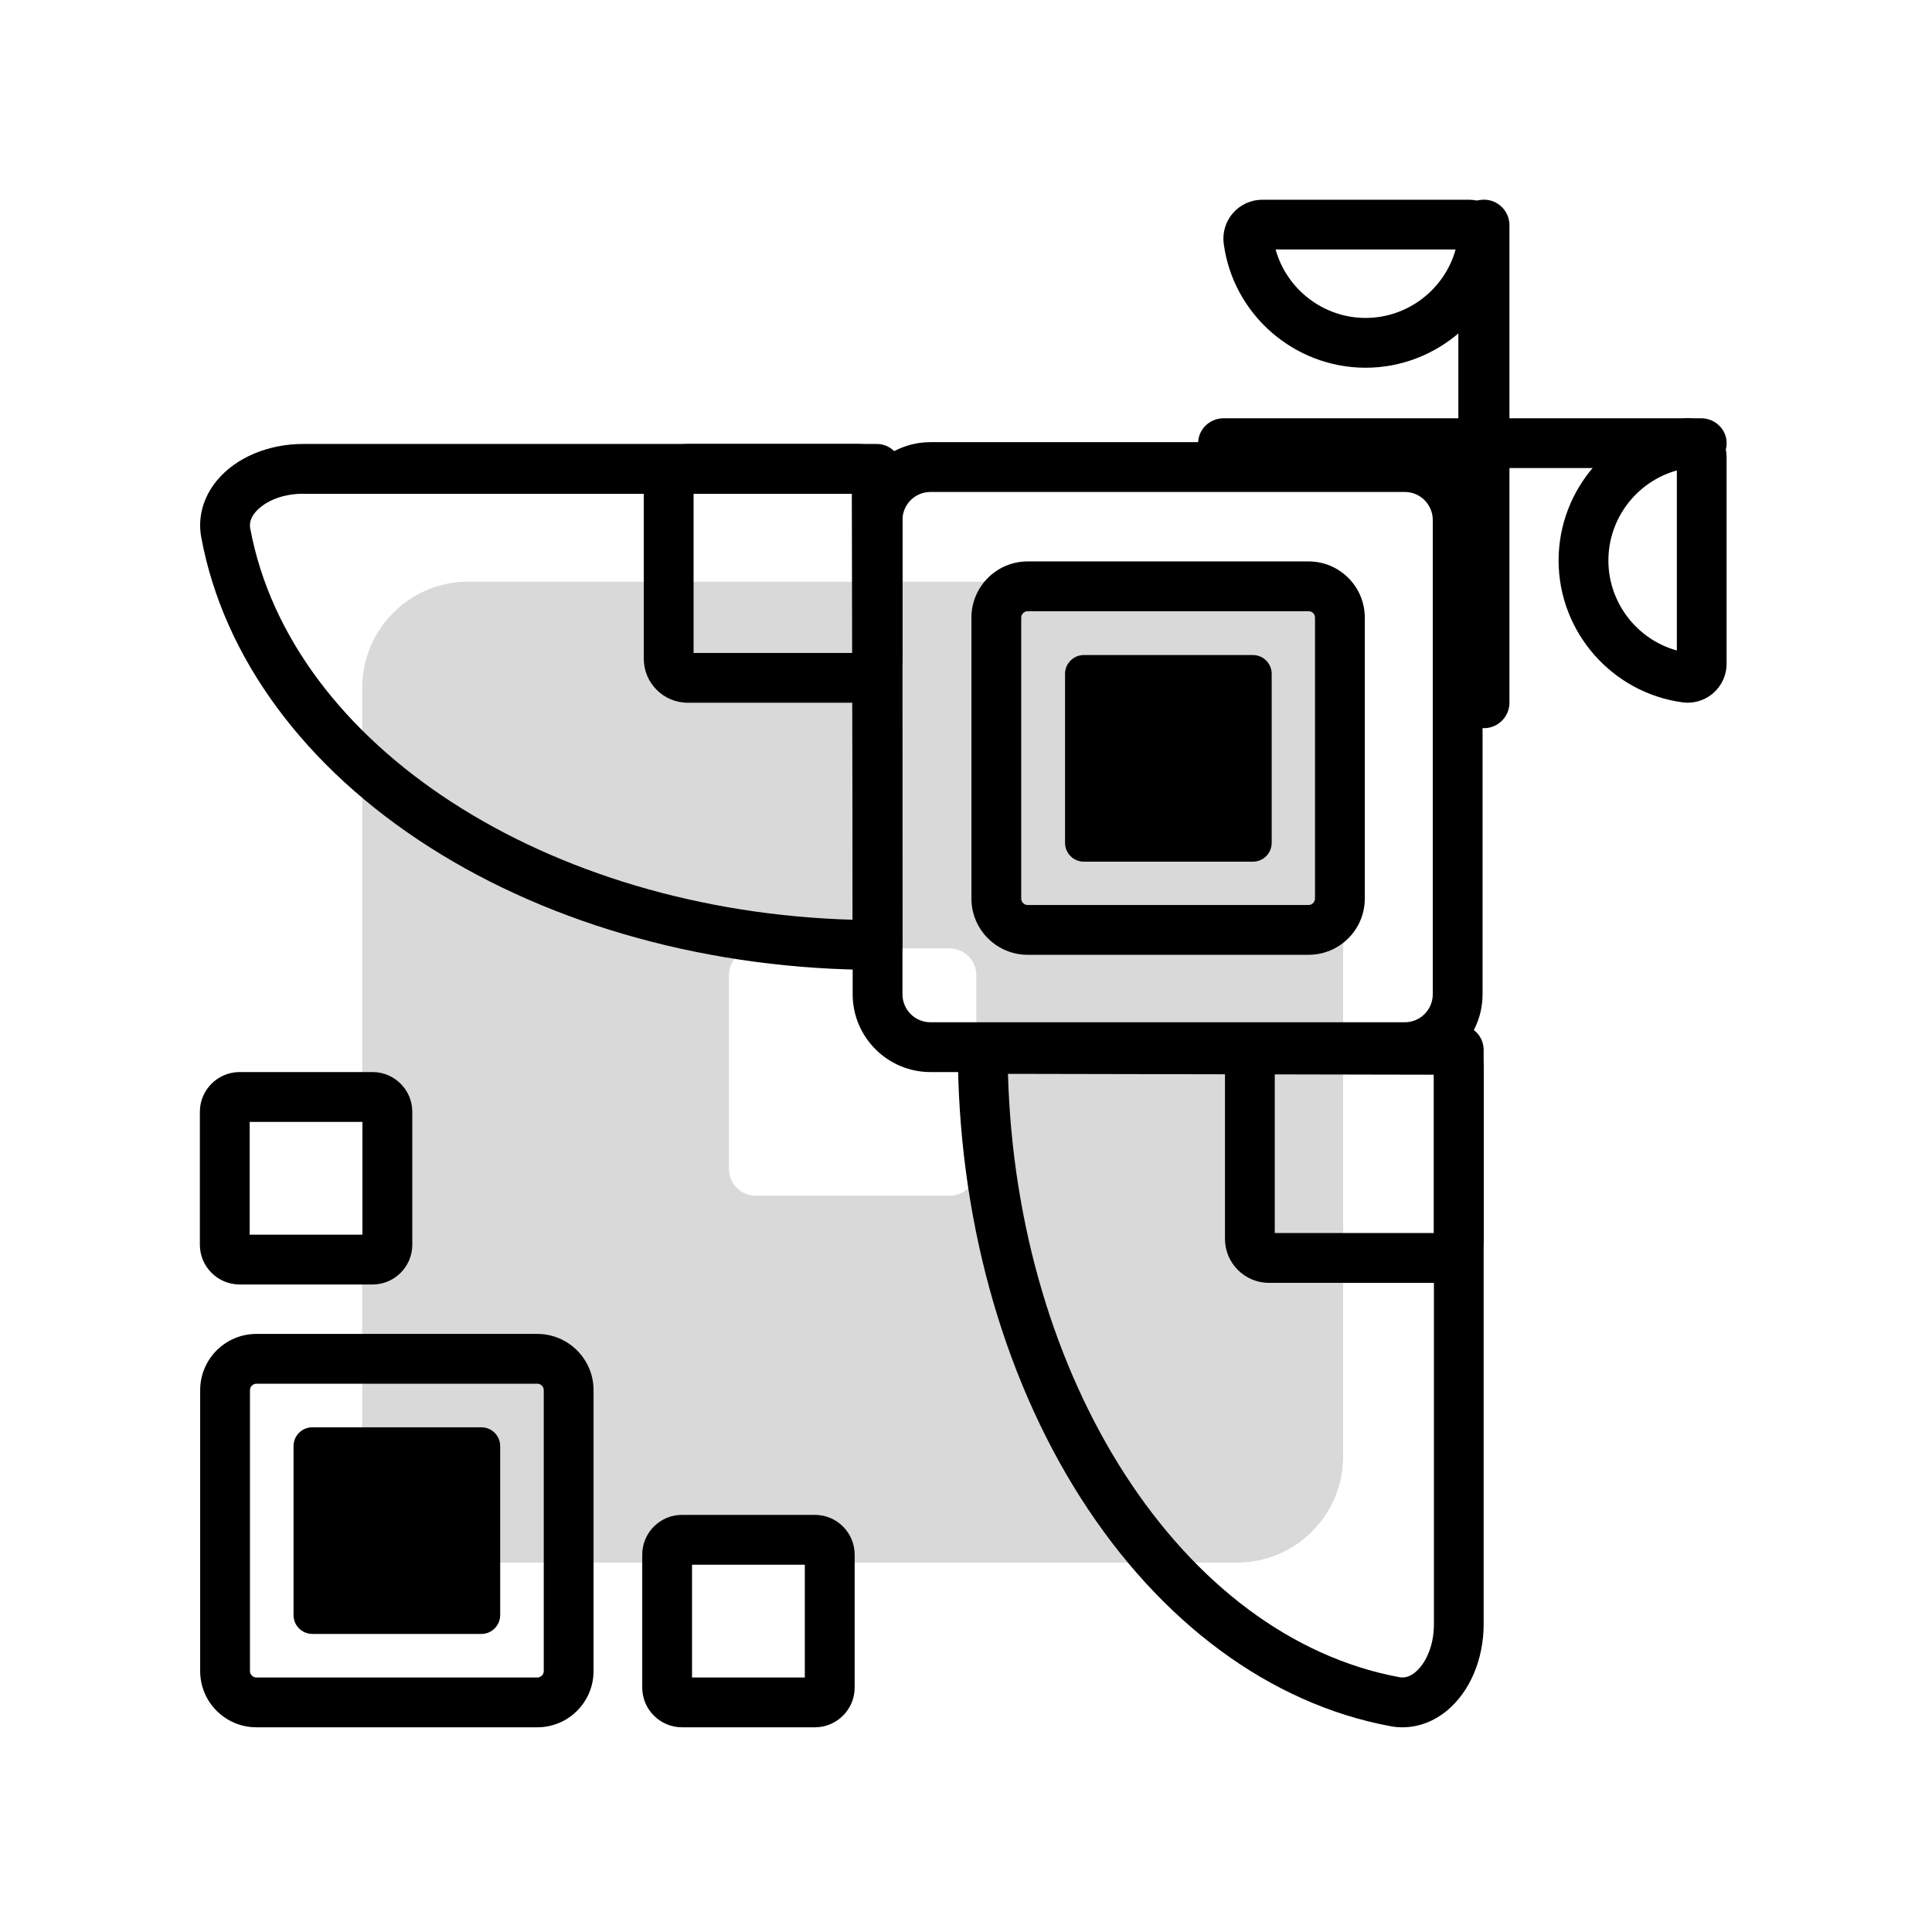
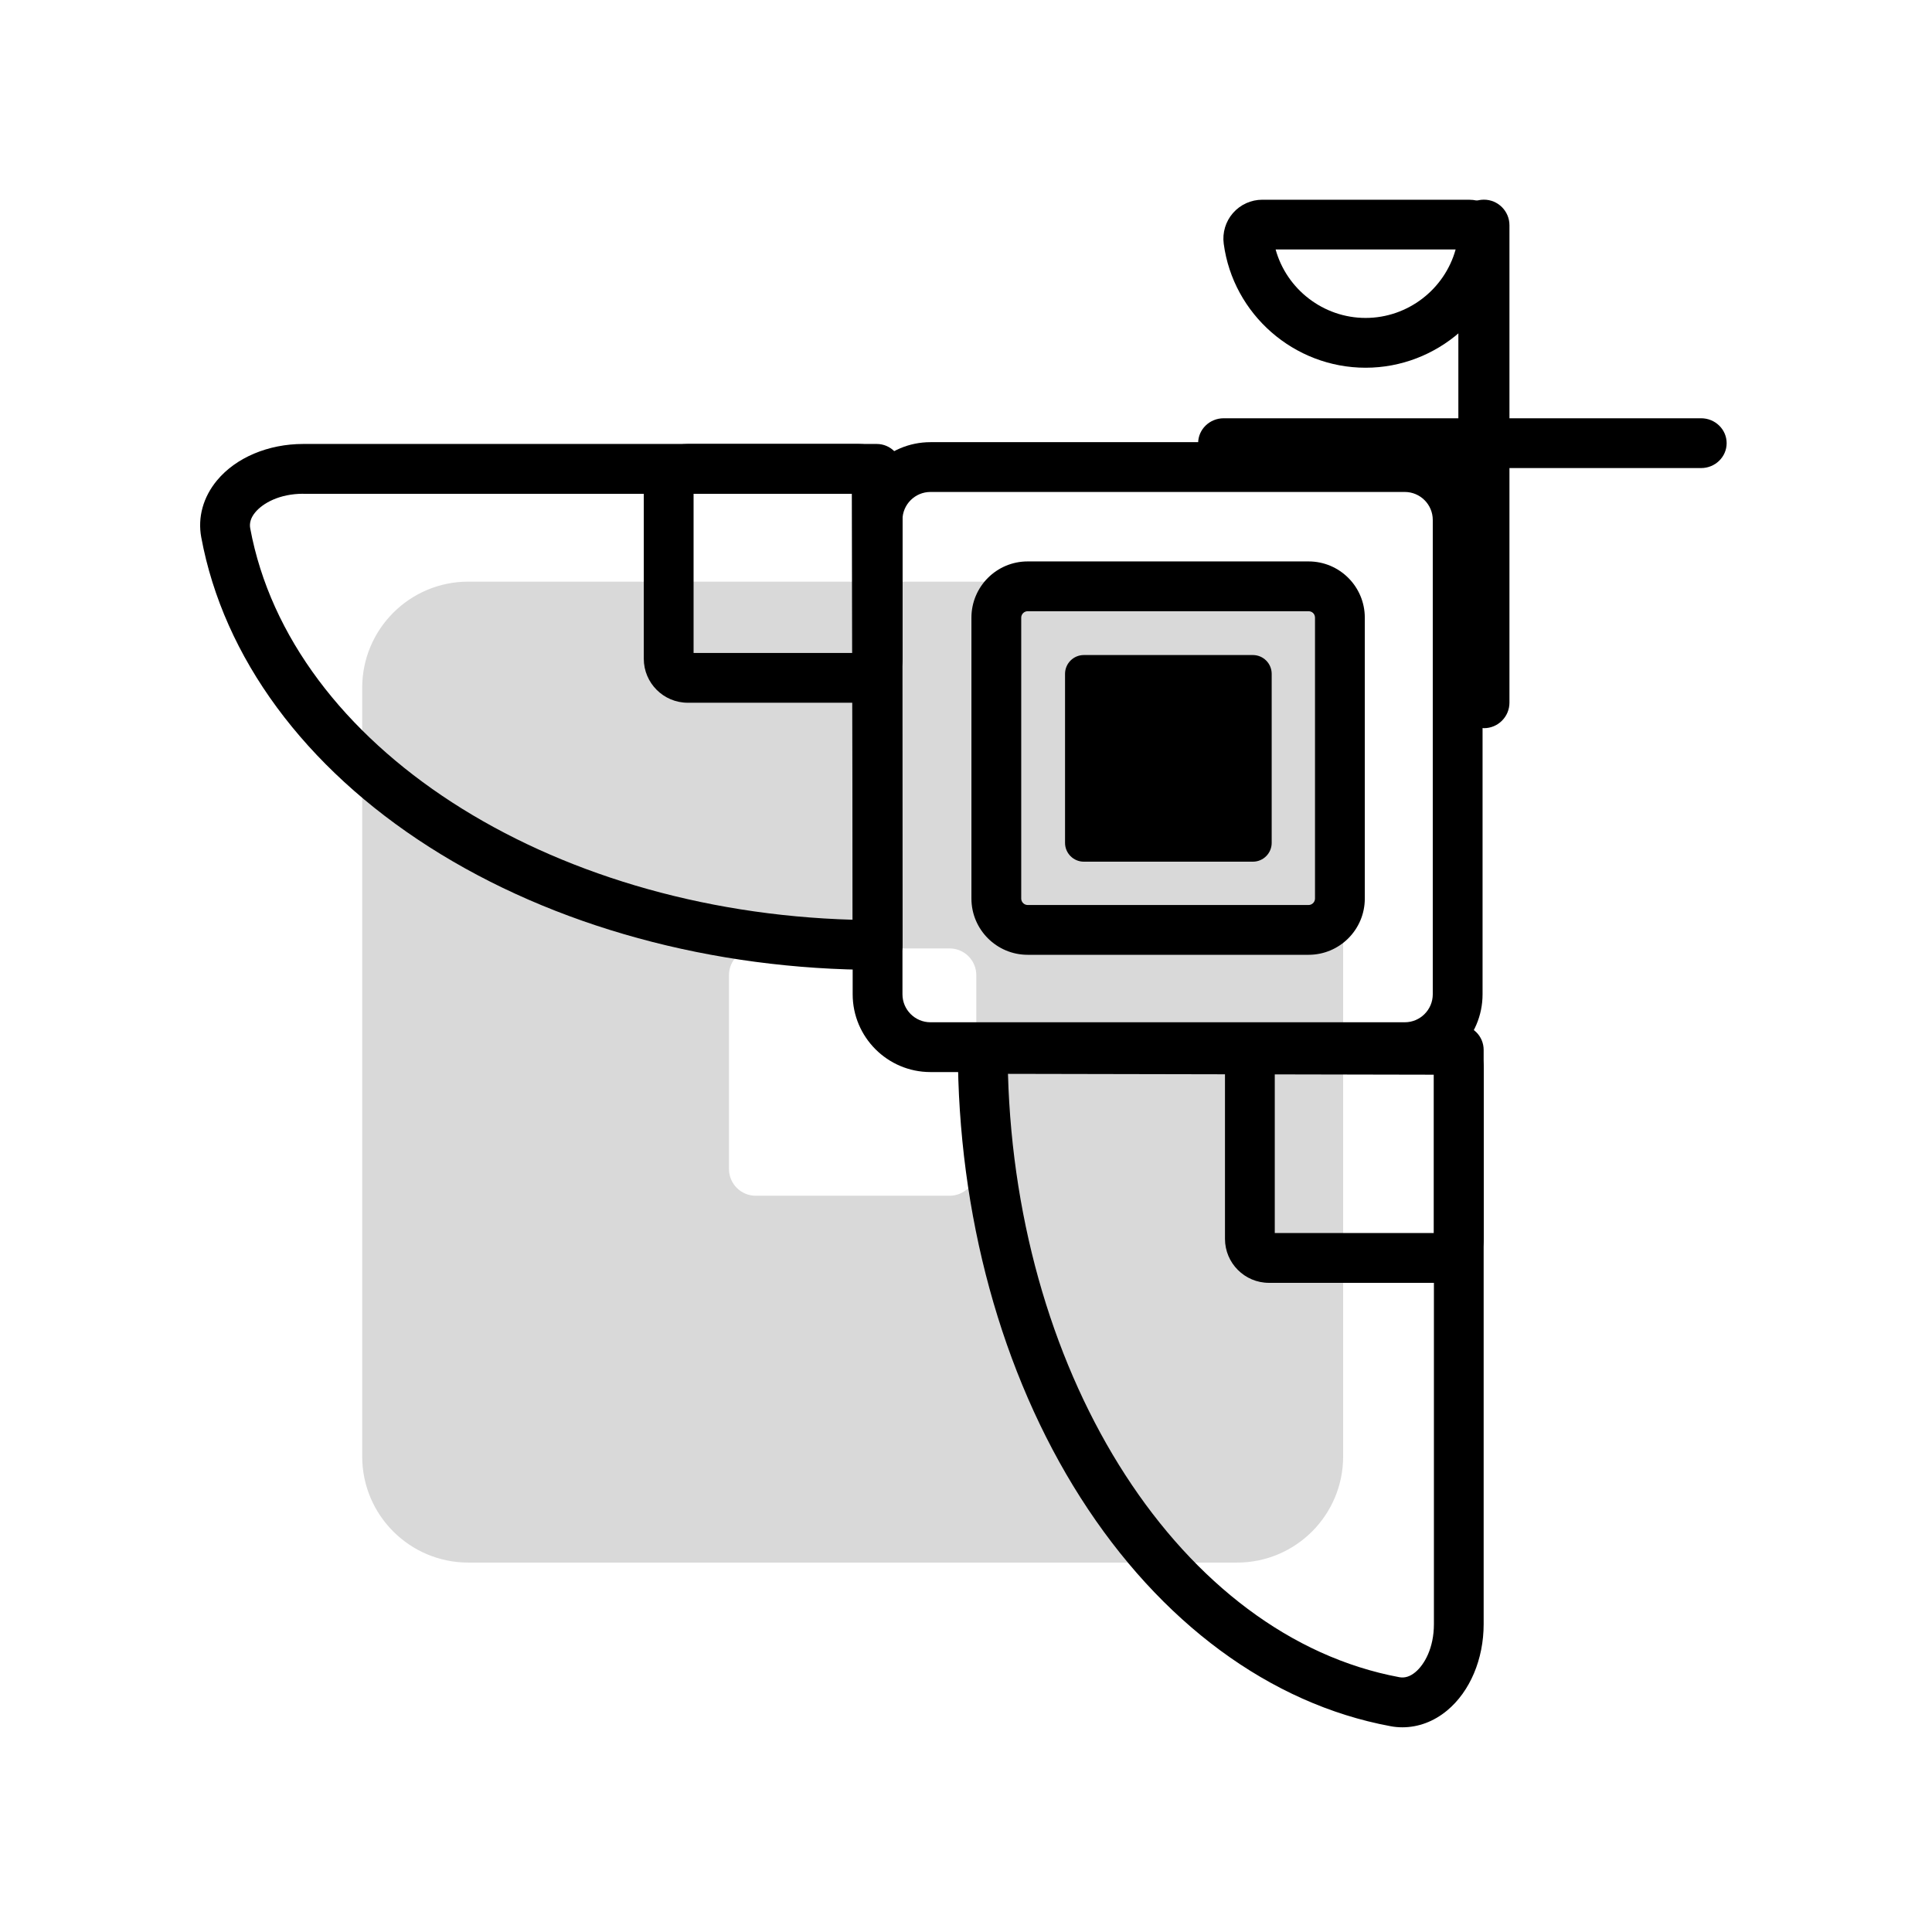
<svg xmlns="http://www.w3.org/2000/svg" version="1.1" width="388" height="388">
  <svg width="388" height="388" viewBox="0 0 388 388" fill="none">
    <path opacity="0.15" d="M248.43 116.81H94.05C82.28 116.81 72.74 126.35 72.74 138.12V292.5C72.74 304.27 82.28 313.81 94.05 313.81H248.43C260.2 313.81 269.74 304.27 269.74 292.5V138.12C269.74 126.35 260.2 116.81 248.43 116.81ZM196.07 234.77C196.07 237.74 193.67 240.14 190.7 240.14H151.77C148.8 240.14 146.4 237.73 146.4 234.77V195.84C146.4 192.87 148.81 190.47 151.77 190.47H190.7C193.67 190.47 196.07 192.88 196.07 195.84V234.77Z" fill="black" />
-     <path d="M107.91 346.89H51.49C45.26 346.89 40.2 341.83 40.2 335.6V279.18C40.2 272.95 45.26 267.89 51.49 267.89H107.91C114.14 267.89 119.2 272.95 119.2 279.18V335.6C119.2 341.83 114.14 346.89 107.91 346.89ZM51.49 277.89C50.79 277.89 50.2 278.48 50.2 279.18V335.6C50.2 336.3 50.79 336.89 51.49 336.89H107.91C108.61 336.89 109.2 336.3 109.2 335.6V279.18C109.2 278.48 108.61 277.89 107.91 277.89H51.49Z" fill="black" />
-     <path d="M163.66 346.89H136.96C132.56 346.89 128.98 343.31 128.98 338.91V312.21C128.98 307.81 132.56 304.23 136.96 304.23H163.66C168.06 304.23 171.64 307.81 171.64 312.21V338.91C171.64 343.31 168.06 346.89 163.66 346.89ZM138.98 336.89H161.63V314.24H138.98V336.89Z" fill="black" />
-     <path d="M96.67 286.64H62.73C60.642 286.64 58.95 288.332 58.95 290.42V324.36C58.95 326.448 60.642 328.14 62.73 328.14H96.67C98.758 328.14 100.45 326.448 100.45 324.36V290.42C100.45 288.332 98.758 286.64 96.67 286.64Z" fill="black" />
    <path d="M251.61 131.55H217.67C215.582 131.55 213.89 133.242 213.89 135.33V169.27C213.89 171.358 215.582 173.05 217.67 173.05H251.61C253.698 173.05 255.39 171.358 255.39 169.27V135.33C255.39 133.242 253.698 131.55 251.61 131.55Z" fill="black" />
-     <path d="M74.82 257.96H48.12C43.72 257.96 40.14 254.38 40.14 249.98V223.28C40.14 218.88 43.72 215.3 48.12 215.3H74.82C79.22 215.3 82.8 218.88 82.8 223.28V249.98C82.8 254.38 79.22 257.96 74.82 257.96ZM50.14 247.96H72.79V225.31H50.14V247.96Z" fill="black" />
    <path d="M262.8 191.75H206.38C200.15 191.75 195.09 186.68 195.09 180.46V124.04C195.09 117.81 200.15 112.75 206.38 112.75H262.8C269.03 112.75 274.09 117.81 274.09 124.04V180.46C274.09 186.69 269.03 191.75 262.8 191.75ZM206.38 122.75C205.68 122.75 205.09 123.34 205.09 124.04V180.46C205.09 181.16 205.68 181.75 206.38 181.75H262.8C263.5 181.75 264.09 181.16 264.09 180.46V124.04C264.09 123.34 263.5 122.75 262.8 122.75H206.38Z" fill="black" />
    <path d="M172.43 141.13H138.12C133.25 141.13 129.29 137.17 129.29 132.3V97.99C129.29 93.12 133.25 89.16 138.12 89.16H172.43C177.3 89.16 181.26 93.12 181.26 97.99V132.3C181.26 137.17 177.3 141.13 172.43 141.13ZM139.29 131.13H171.25V99.17H139.29V131.13Z" fill="black" />
    <path d="M289.15 257.63H254.84C249.97 257.63 246.01 253.67 246.01 248.8V214.49C246.01 209.62 249.97 205.66 254.84 205.66H289.15C294.02 205.66 297.98 209.62 297.98 214.49V248.8C297.98 253.67 294.02 257.63 289.15 257.63ZM256.01 247.63H287.97V215.67H256.01V247.63Z" fill="black" />
    <path d="M176.25 194.78C143.13 194.78 111.16 186.03 86.25 170.13C61.17 154.13 44.89 132.04 40.42 107.92C39.67 103.9 40.8 99.83 43.58 96.48C47.39 91.89 53.87 89.16 60.9 89.16H176.07C178.83 89.16 181.06 91.39 181.07 94.15L181.26 189.76C181.26 191.09 180.74 192.36 179.8 193.3C178.86 194.24 177.59 194.77 176.26 194.77L176.25 194.78ZM60.9 99.16C56.08 99.16 52.77 101.08 51.27 102.88C50.39 103.93 50.05 105.02 50.25 106.1C58.35 149.77 109.91 182.98 171.24 184.71L171.07 99.17H60.9V99.16Z" fill="black" />
    <path d="M281.65 346.89C280.84 346.89 280.02 346.82 279.21 346.66C255.1 342.18 233 325.88 217 300.77C201.11 275.83 192.36 243.83 192.36 210.66C192.36 209.33 192.89 208.06 193.83 207.12C194.77 206.18 196.04 205.66 197.36 205.66L292.97 205.85C295.73 205.85 297.96 208.09 297.96 210.85V326.17C297.96 333.21 295.22 339.69 290.63 343.51C287.96 345.73 284.84 346.89 281.64 346.89H281.65ZM202.43 215.67C204.15 277.08 237.37 328.71 281.04 336.83C282.12 337.03 283.2 336.69 284.25 335.81C286.05 334.31 287.97 330.99 287.97 326.16V215.83L202.43 215.66V215.67Z" fill="black" />
    <path d="M274.25 73.85C259.91 73.85 247.66 63.15 245.76 48.96C245.46 46.73 246.14 44.47 247.62 42.78C249.11 41.08 251.25 40.11 253.51 40.11H294.99C297.25 40.11 299.39 41.08 300.88 42.78C302.36 44.48 303.04 46.73 302.74 48.96C300.83 63.15 288.58 73.85 274.25 73.85ZM256.18 50.1C258.39 58.09 265.76 63.85 274.25 63.85C282.74 63.85 290.12 58.09 292.33 50.1H256.18Z" fill="black" />
    <path d="M282.12 215.3H186.86C178.25 215.3 171.24 208.29 171.24 199.68V104.42C171.24 95.81 178.25 88.8 186.86 88.8H282.12C290.73 88.8 297.74 95.81 297.74 104.42V199.68C297.74 208.29 290.73 215.3 282.12 215.3ZM186.86 98.8C183.76 98.8 181.24 101.32 181.24 104.42V199.68C181.24 202.78 183.76 205.3 186.86 205.3H282.12C285.22 205.3 287.74 202.78 287.74 199.68V104.42C287.74 101.32 285.22 98.8 282.12 98.8H186.86Z" fill="black" />
    <path d="M298.01 146.23C295.18 146.23 292.88 143.93 292.88 141.1V45.23C292.88 42.4 295.18 40.1 298.01 40.1C300.84 40.1 303.14 42.4 303.14 45.23V141.11C303.14 143.94 300.84 146.24 298.01 146.24V146.23Z" fill="black" />
-     <path d="M338.94 141.12C338.59 141.12 338.25 141.1 337.9 141.05C323.71 139.14 313.01 126.9 313.01 112.56C313.01 98.22 323.71 85.97 337.9 84.07C340.13 83.77 342.39 84.45 344.08 85.93C345.78 87.42 346.75 89.56 346.75 91.82V133.3C346.75 135.56 345.78 137.7 344.08 139.19C342.65 140.44 340.82 141.12 338.94 141.12ZM336.76 94.48C328.77 96.69 323.01 104.06 323.01 112.56C323.01 121.06 328.77 128.43 336.76 130.64V94.49V94.48Z" fill="black" />
    <path d="M341.63 94H245.75C242.92 94 240.62 91.76 240.62 89C240.62 86.24 242.92 84 245.75 84H341.63C344.46 84 346.76 86.24 346.76 89C346.76 91.76 344.46 94 341.63 94Z" fill="black" />
  </svg>
  <style>@media (prefers-color-scheme: light) { :root { filter: none; } }
@media (prefers-color-scheme: dark) { :root { filter: invert(100%); } }
</style>
</svg>